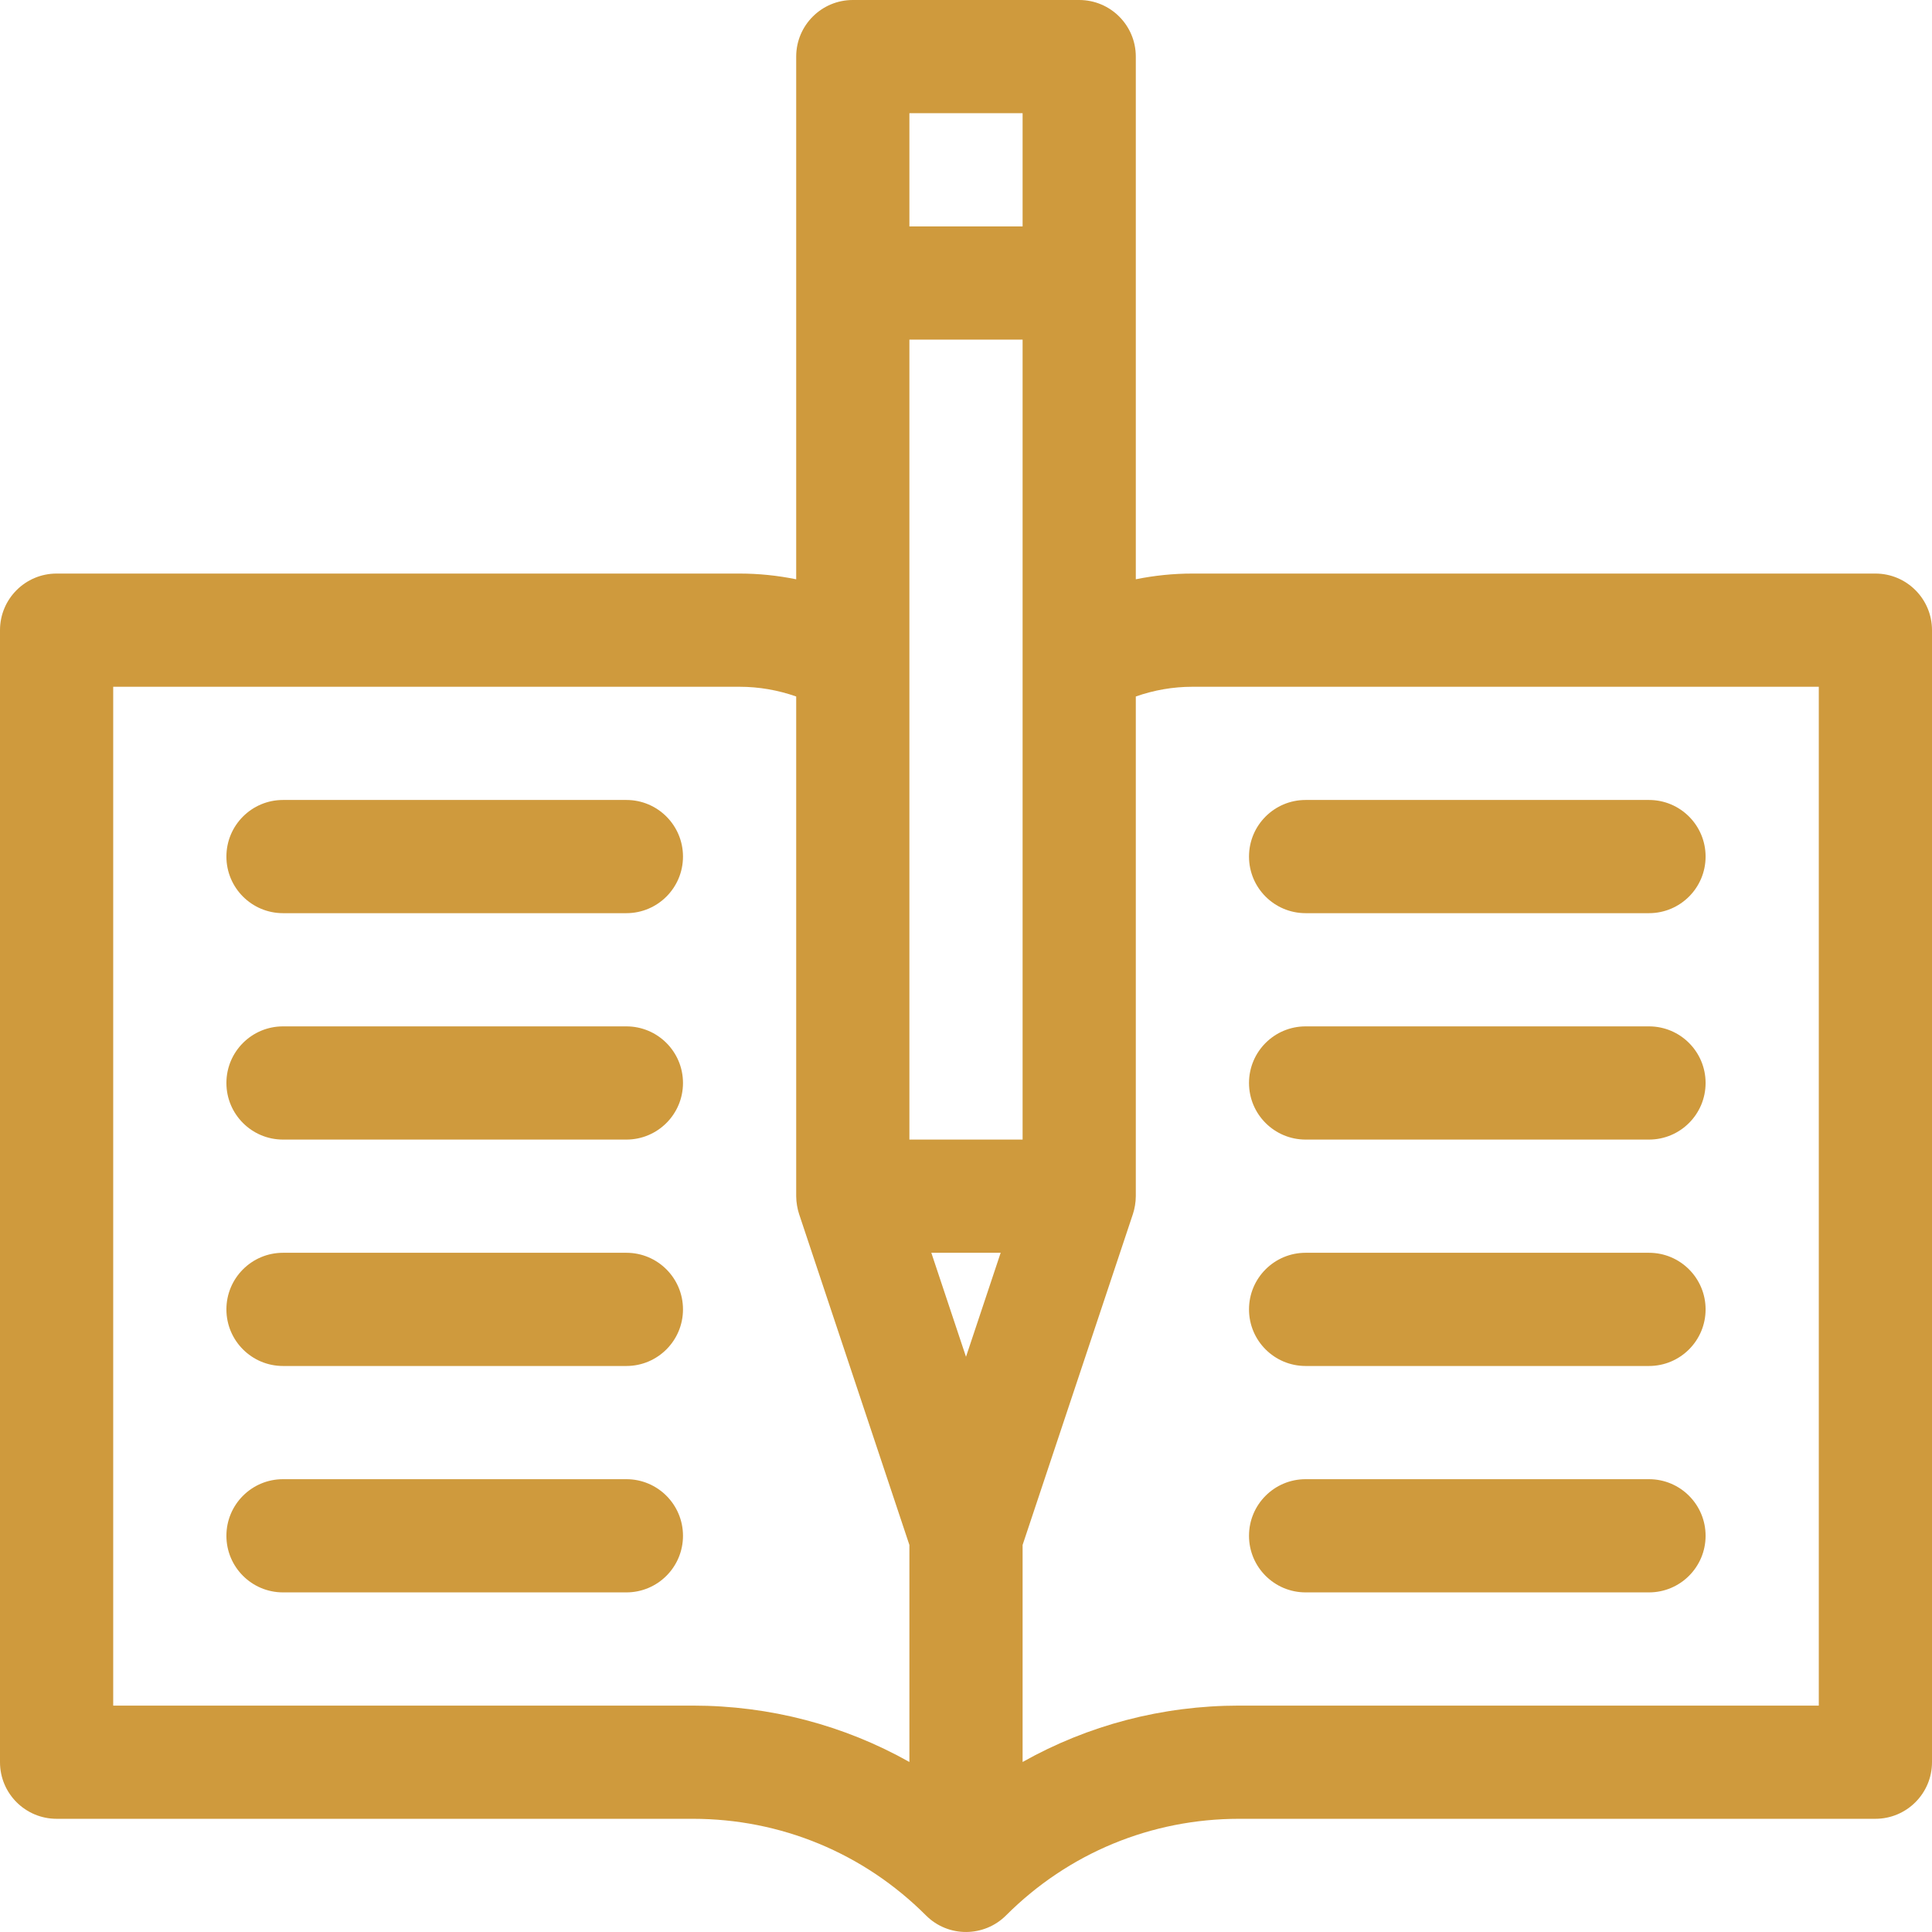
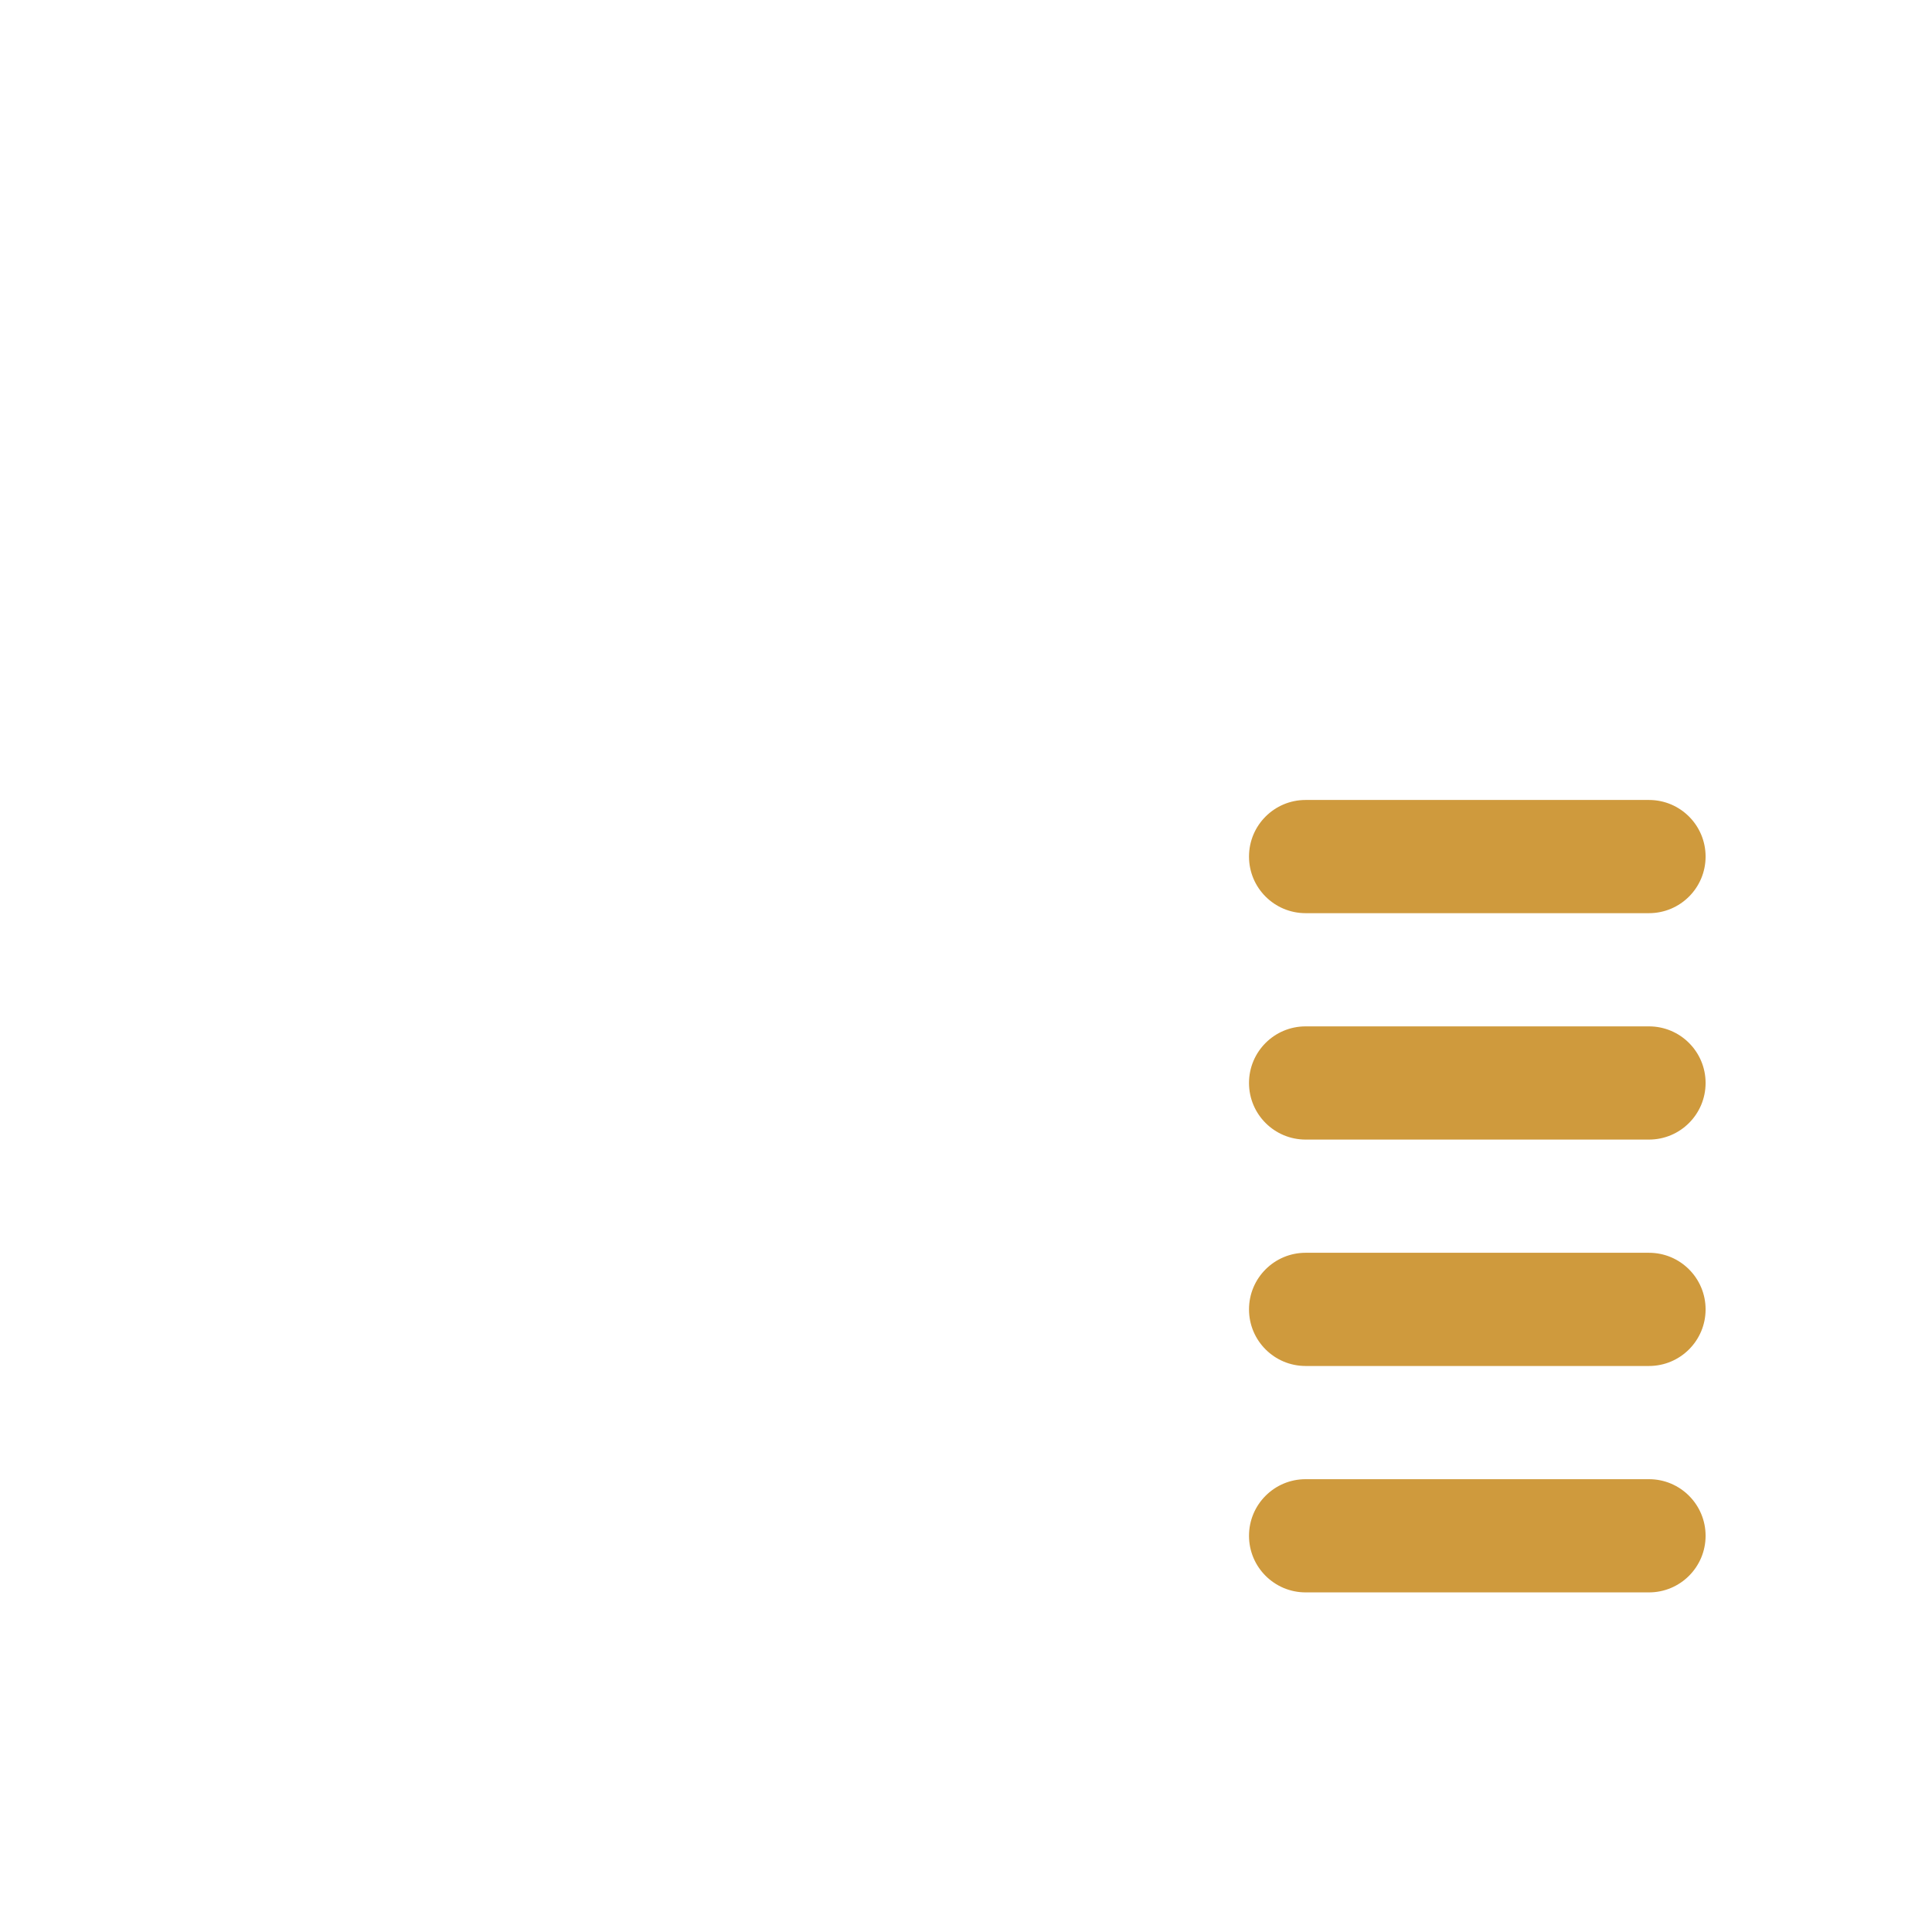
<svg xmlns="http://www.w3.org/2000/svg" height="45px" viewBox="0 0 512 512" width="45px" fill="#CF9A3D">
-   <path d="m497 152h-181c-5.059 0-10.082.516-15 1.516v-138.516c0-8.285-6.715-15-15-15h-60c-8.285 0-15 6.715-15 15v138.52c-4.918-1.004-9.941-1.52-15-1.52h-181c-8.285 0-15 6.719-15 15v300c0 8.285 6.715 15 15 15h168.574c23.352 0 45.309 9.094 61.82 25.609 5.922 5.922 15.43 5.777 21.211 0 16.512-16.516 38.469-25.609 61.82-25.609h168.574c8.285 0 15-6.715 15-15v-300c0-8.285-6.715-15-15-15zm-226 150h-30v-212h30zm-15 57.566-9.188-27.566h18.375zm15-329.566v30h-30v-30zm-241 422v-270h166c5.137 0 10.211.891 15 2.578v132.422c0 1.652.344 3.457.77 4.742l29.23 87.691v57.508c-17.344-9.754-36.984-14.941-57.426-14.941zm452 0h-153.574c-20.441 0-40.082 5.191-57.426 14.945v-57.512l29.23-87.691c.453-1.363.77-3.129.77-4.742v-132.422c4.789-1.688 9.863-2.578 15-2.578h166zm0 0" />
-   <path d="m166 332h-91c-8.285 0-15 6.715-15 15s6.715 15 15 15h91c8.285 0 15-6.715 15-15s-6.715-15-15-15zm0 0" />
-   <path d="m166 392h-91c-8.285 0-15 6.715-15 15s6.715 15 15 15h91c8.285 0 15-6.715 15-15s-6.715-15-15-15zm0 0" />
  <path d="m437 392h-91c-8.285 0-15 6.715-15 15s6.715 15 15 15h91c8.285 0 15-6.715 15-15s-6.715-15-15-15zm0 0" />
  <path d="m437 332h-91c-8.285 0-15 6.715-15 15s6.715 15 15 15h91c8.285 0 15-6.715 15-15s-6.715-15-15-15zm0 0" />
-   <path d="m166 272h-91c-8.285 0-15 6.715-15 15s6.715 15 15 15h91c8.285 0 15-6.715 15-15s-6.715-15-15-15zm0 0" />
  <path d="m437 272h-91c-8.285 0-15 6.715-15 15s6.715 15 15 15h91c8.285 0 15-6.715 15-15s-6.715-15-15-15zm0 0" />
-   <path d="m346 212c-8.285 0-15 6.715-15 15s6.715 15 15 15h91c8.285 0 15-6.715 15-15s-6.715-15-15-15zm0 0" />
-   <path d="m166 212h-91c-8.285 0-15 6.715-15 15s6.715 15 15 15h91c8.285 0 15-6.715 15-15s-6.715-15-15-15zm0 0" />
+   <path d="m346 212c-8.285 0-15 6.715-15 15s6.715 15 15 15h91c8.285 0 15-6.715 15-15s-6.715-15-15-15z" />
</svg>